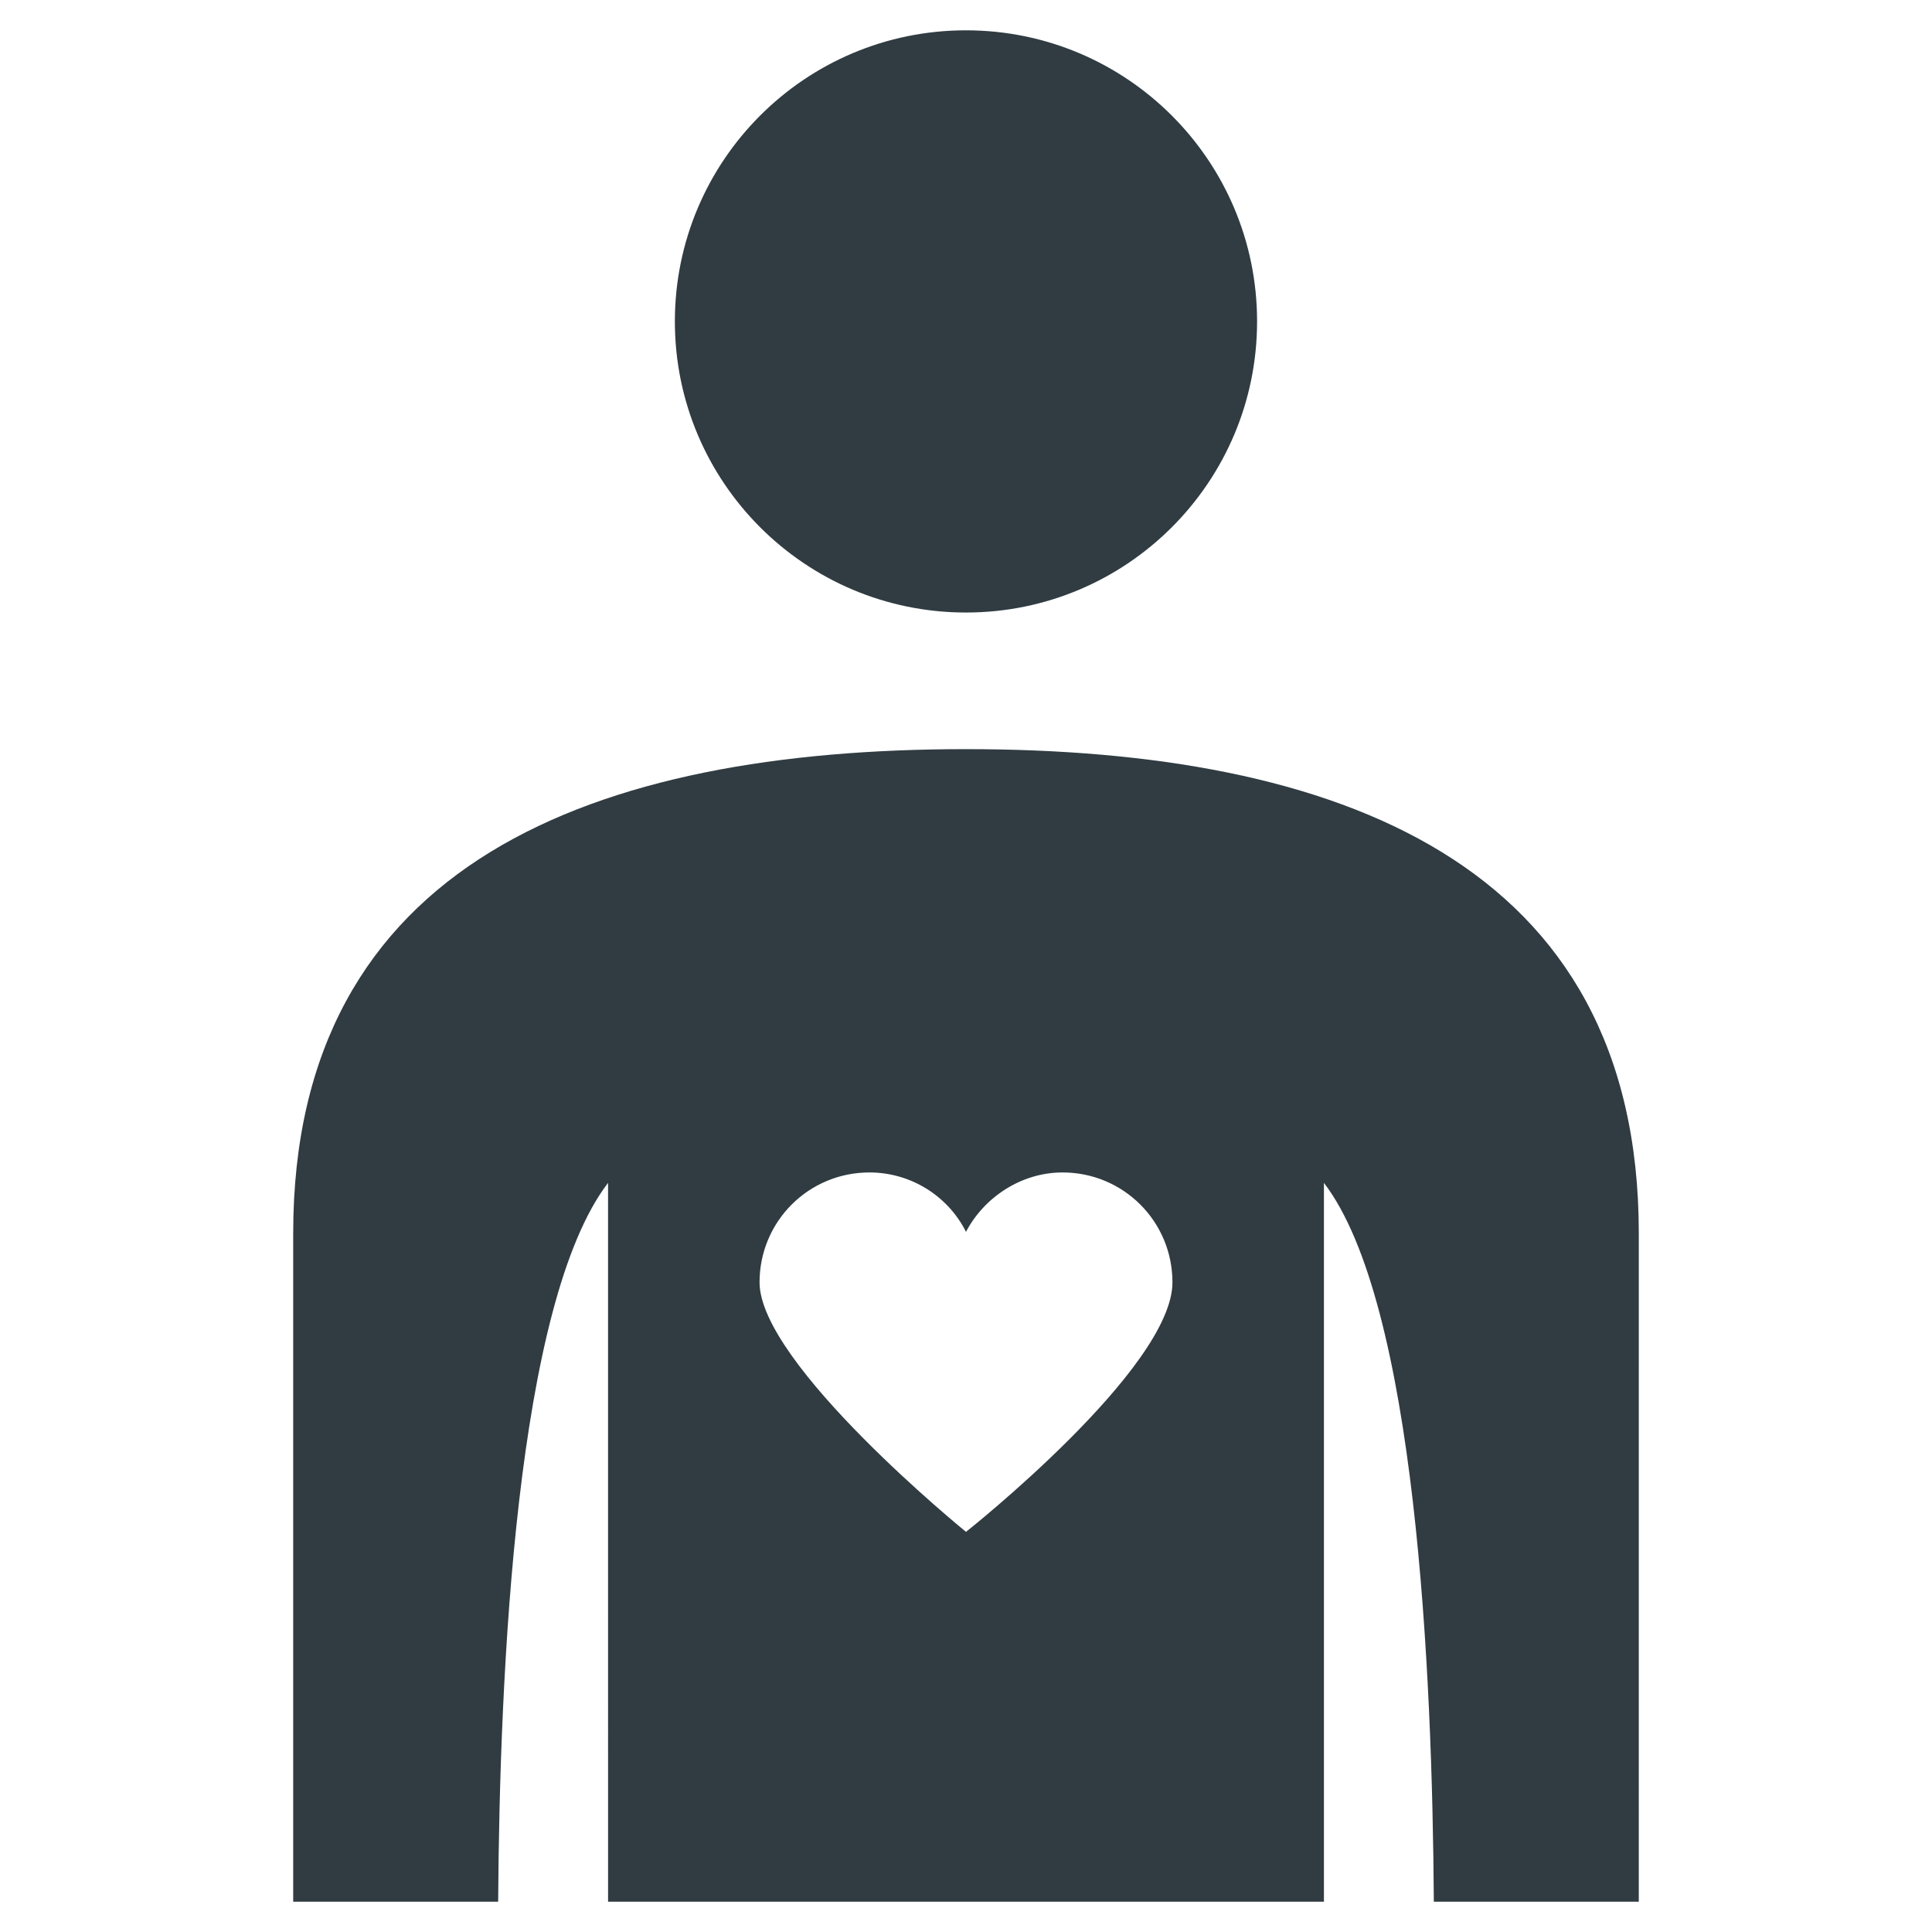
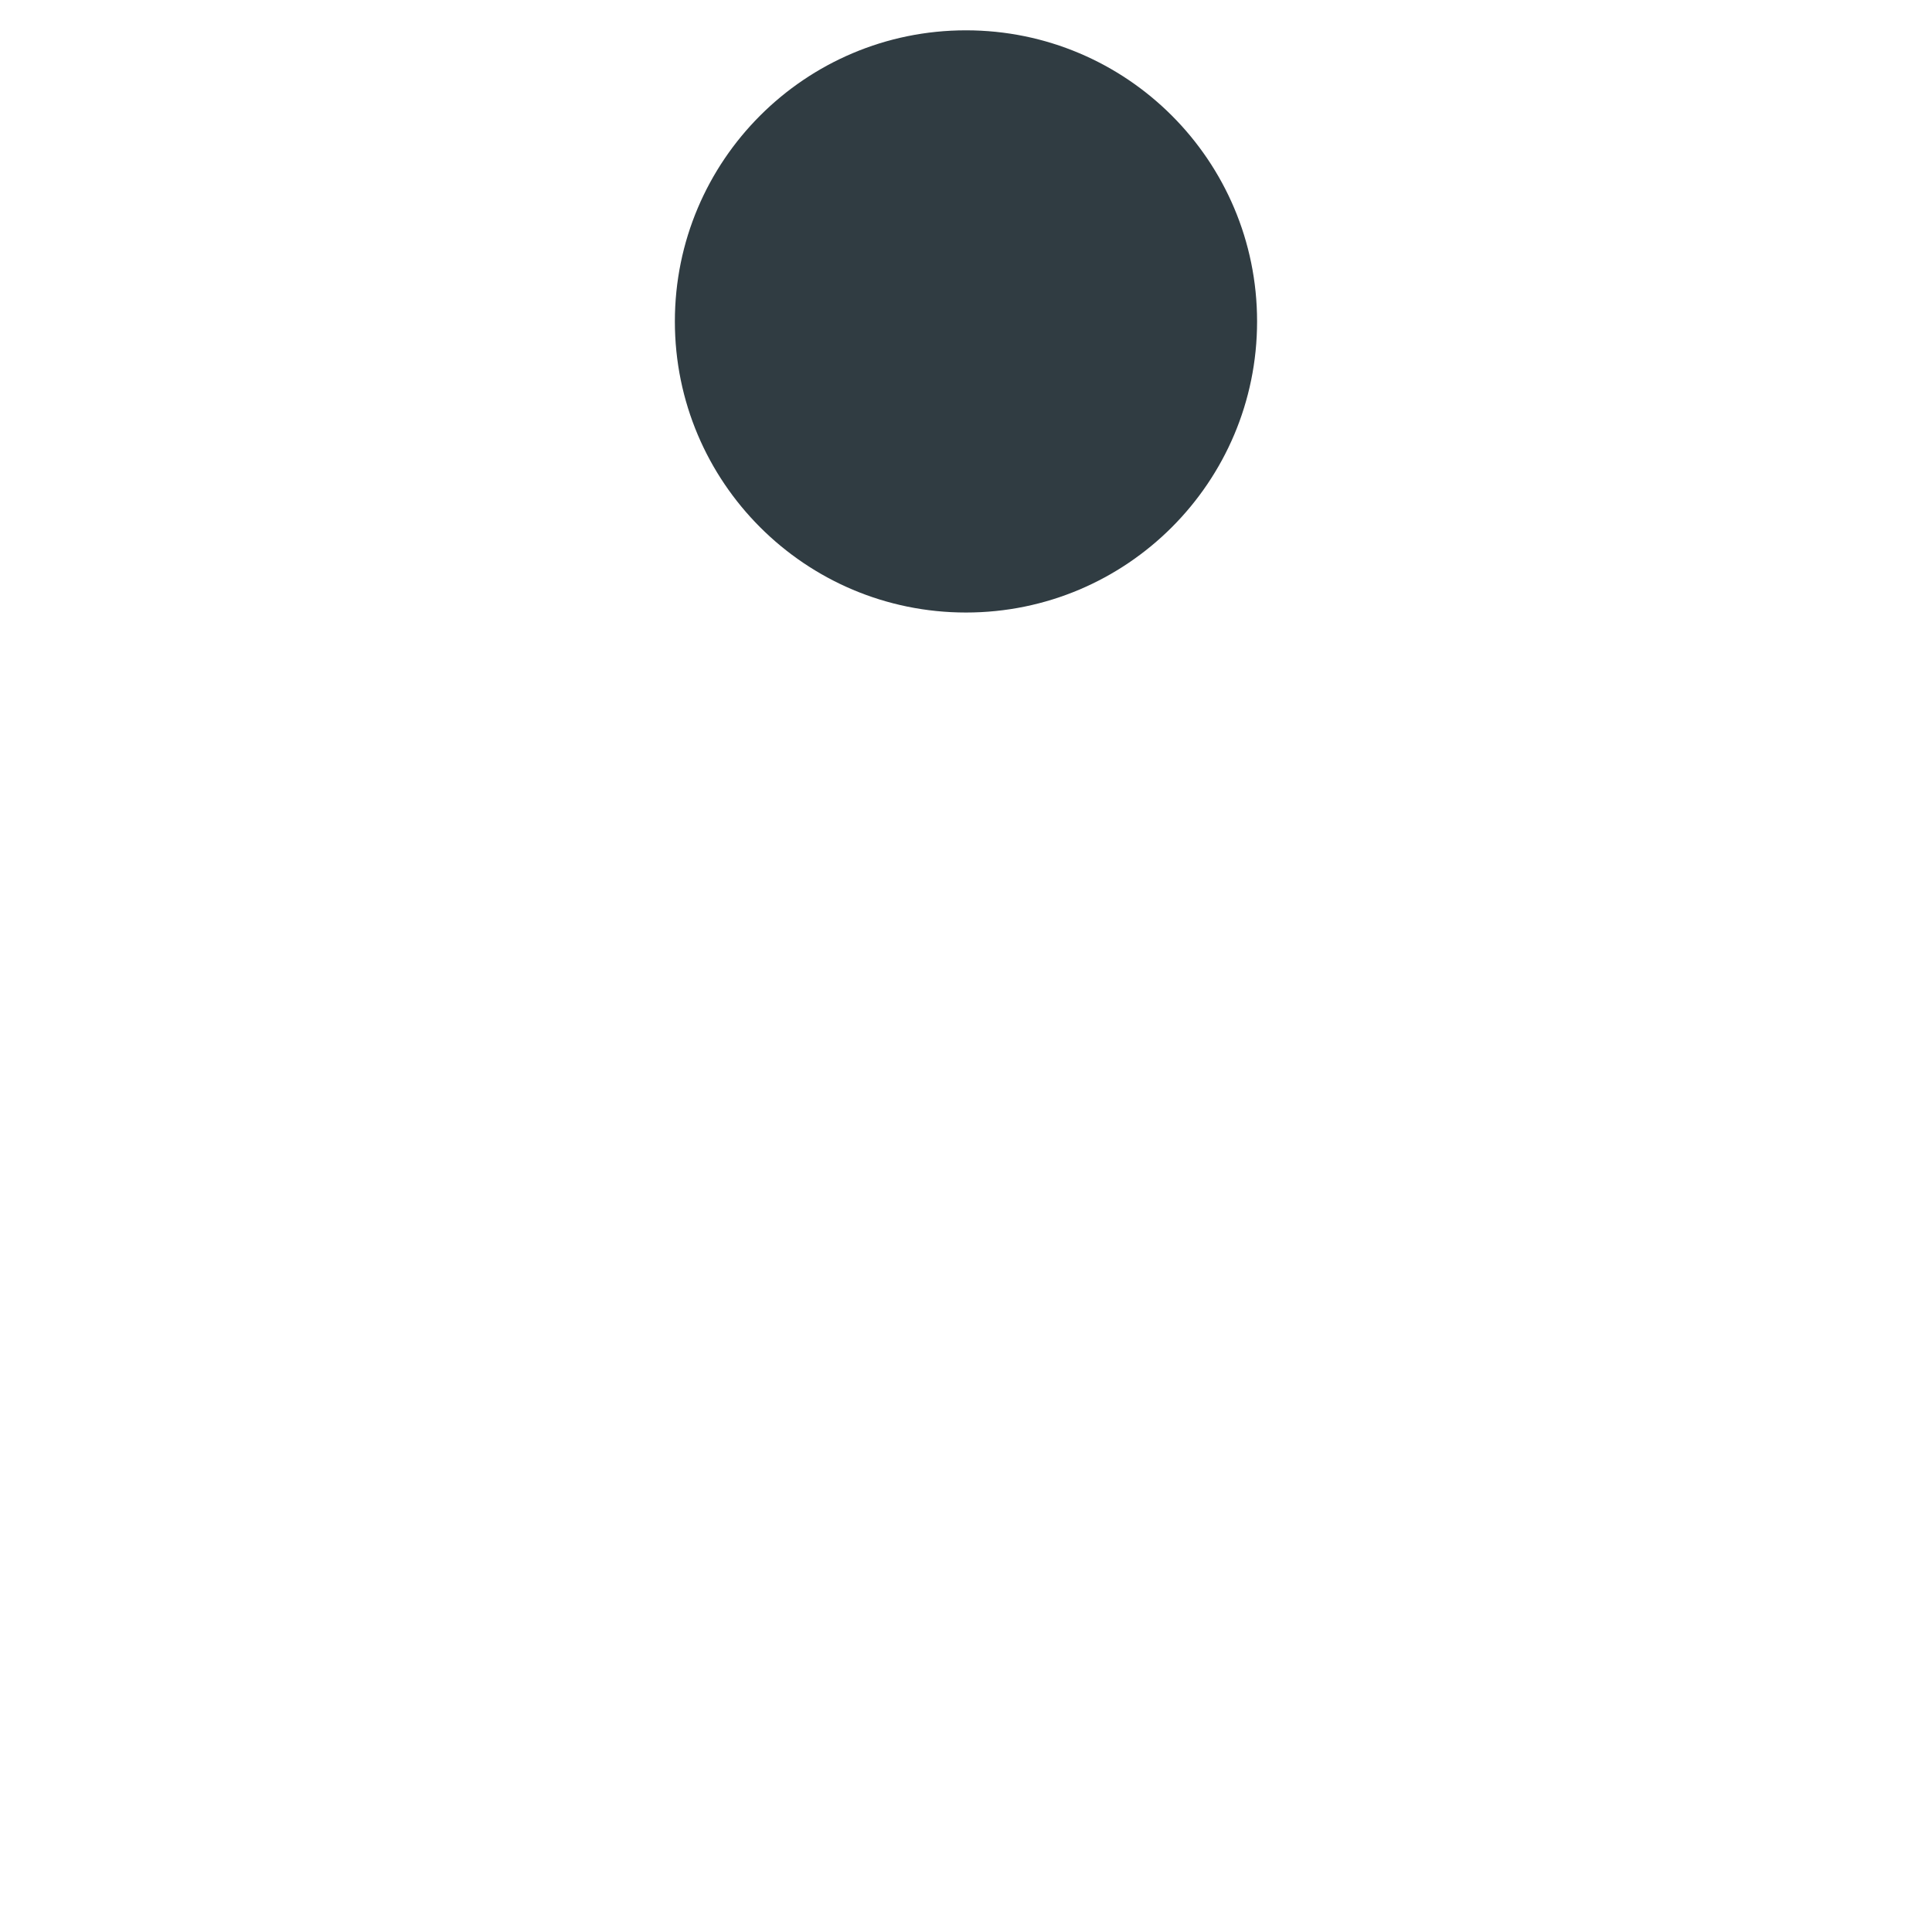
<svg xmlns="http://www.w3.org/2000/svg" width="800px" height="800px" version="1.1" viewBox="144 144 512 512">
  <g fill="#303c42">
    <path d="m477.14 229.18c0 42.605-34.539 77.145-77.145 77.145-42.609 0-77.148-34.539-77.148-77.145s34.539-77.145 77.148-77.145c42.605 0 77.145 34.539 77.145 77.145" />
-     <path d="m400 342.53c-98.402 0-178.3 29.914-178.3 128.32v177.12h54.316c0.395-61.008 4.723-158.62 29.125-190.5l0.004 190.5h189.71v-190.5c24.402 31.883 28.734 129.89 29.125 190.5h54.316l0.004-177.12c0-98.402-79.902-128.32-178.3-128.32zm0 207.43s-54.711-44.477-54.711-66.125c0-16.137 12.988-29.125 29.125-29.125 11.02 0 20.859 6.297 25.586 15.742 4.723-9.055 14.562-15.742 25.586-15.742 16.137 0 29.125 12.988 29.125 29.125 0 22.828-54.711 66.125-54.711 66.125z" />
  </g>
</svg>